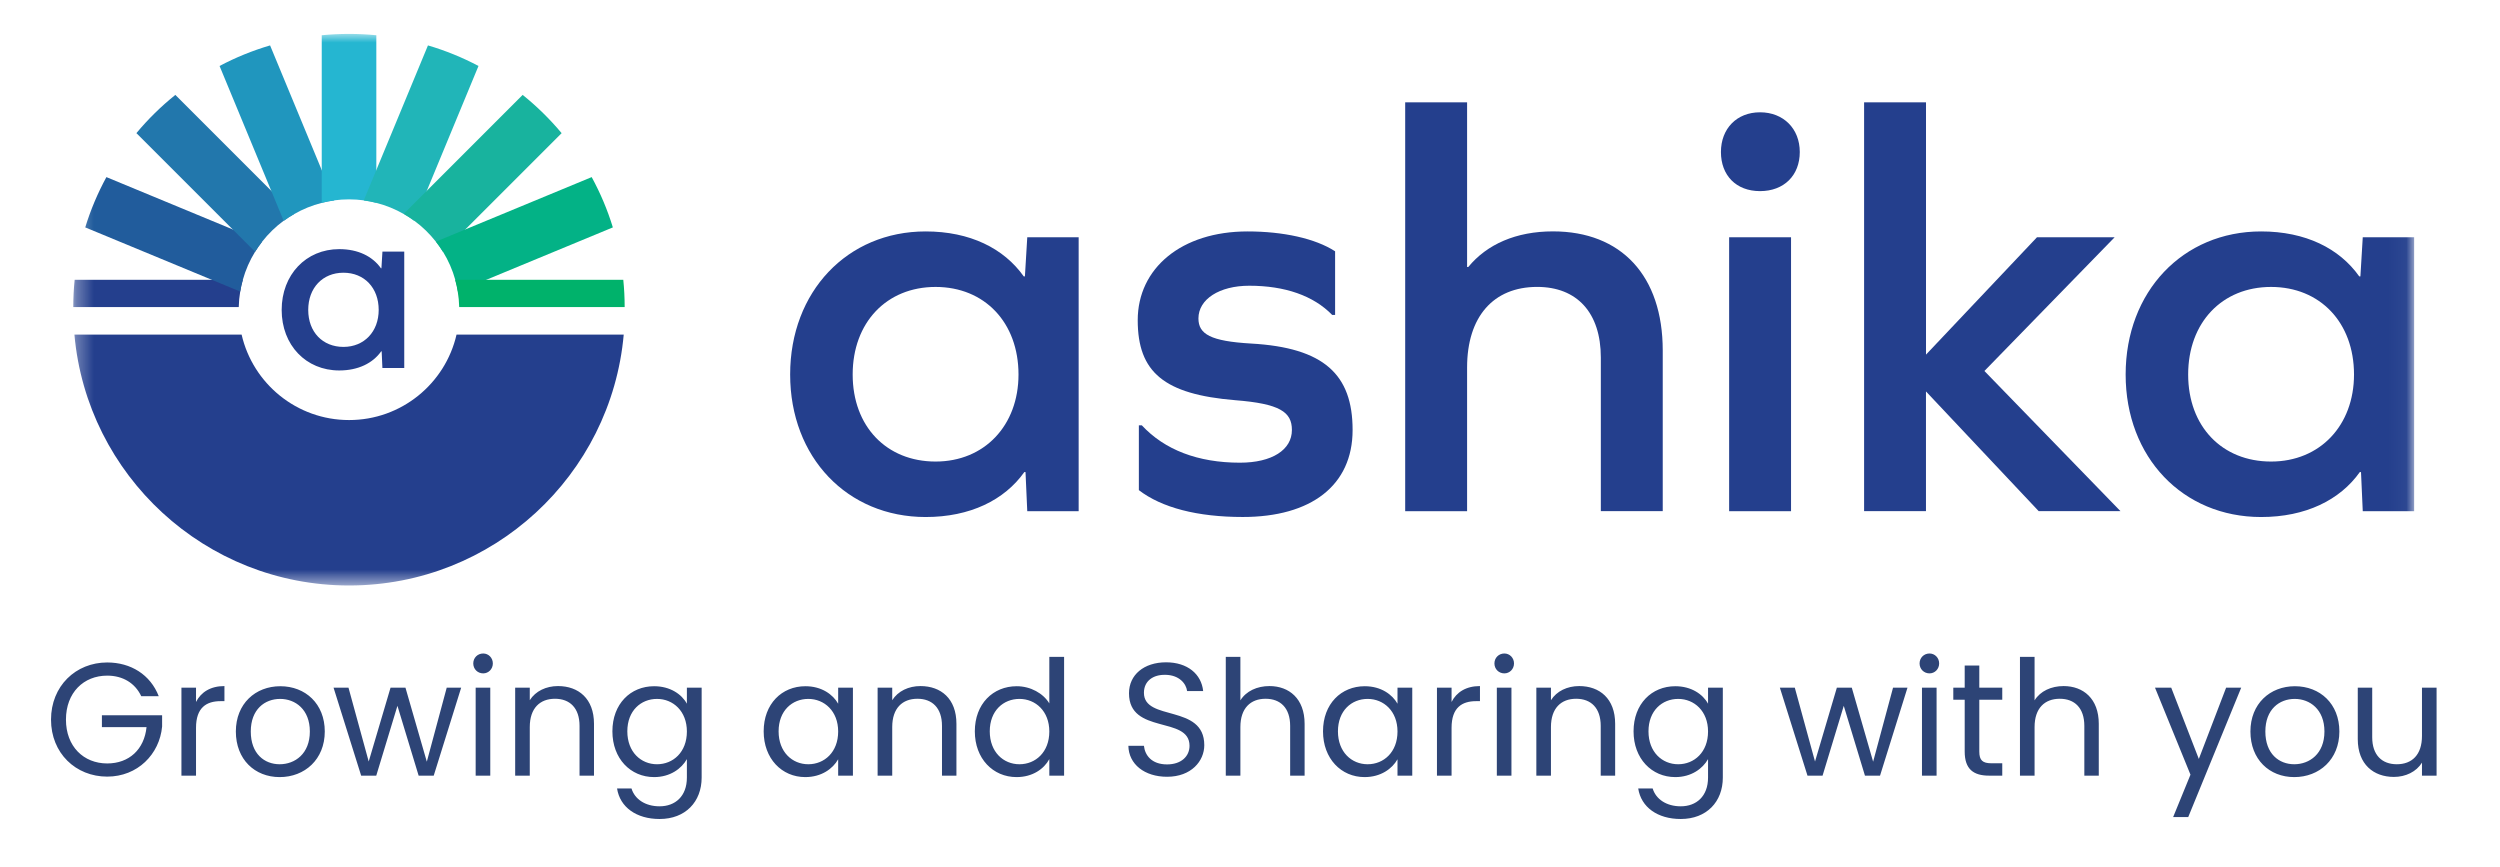
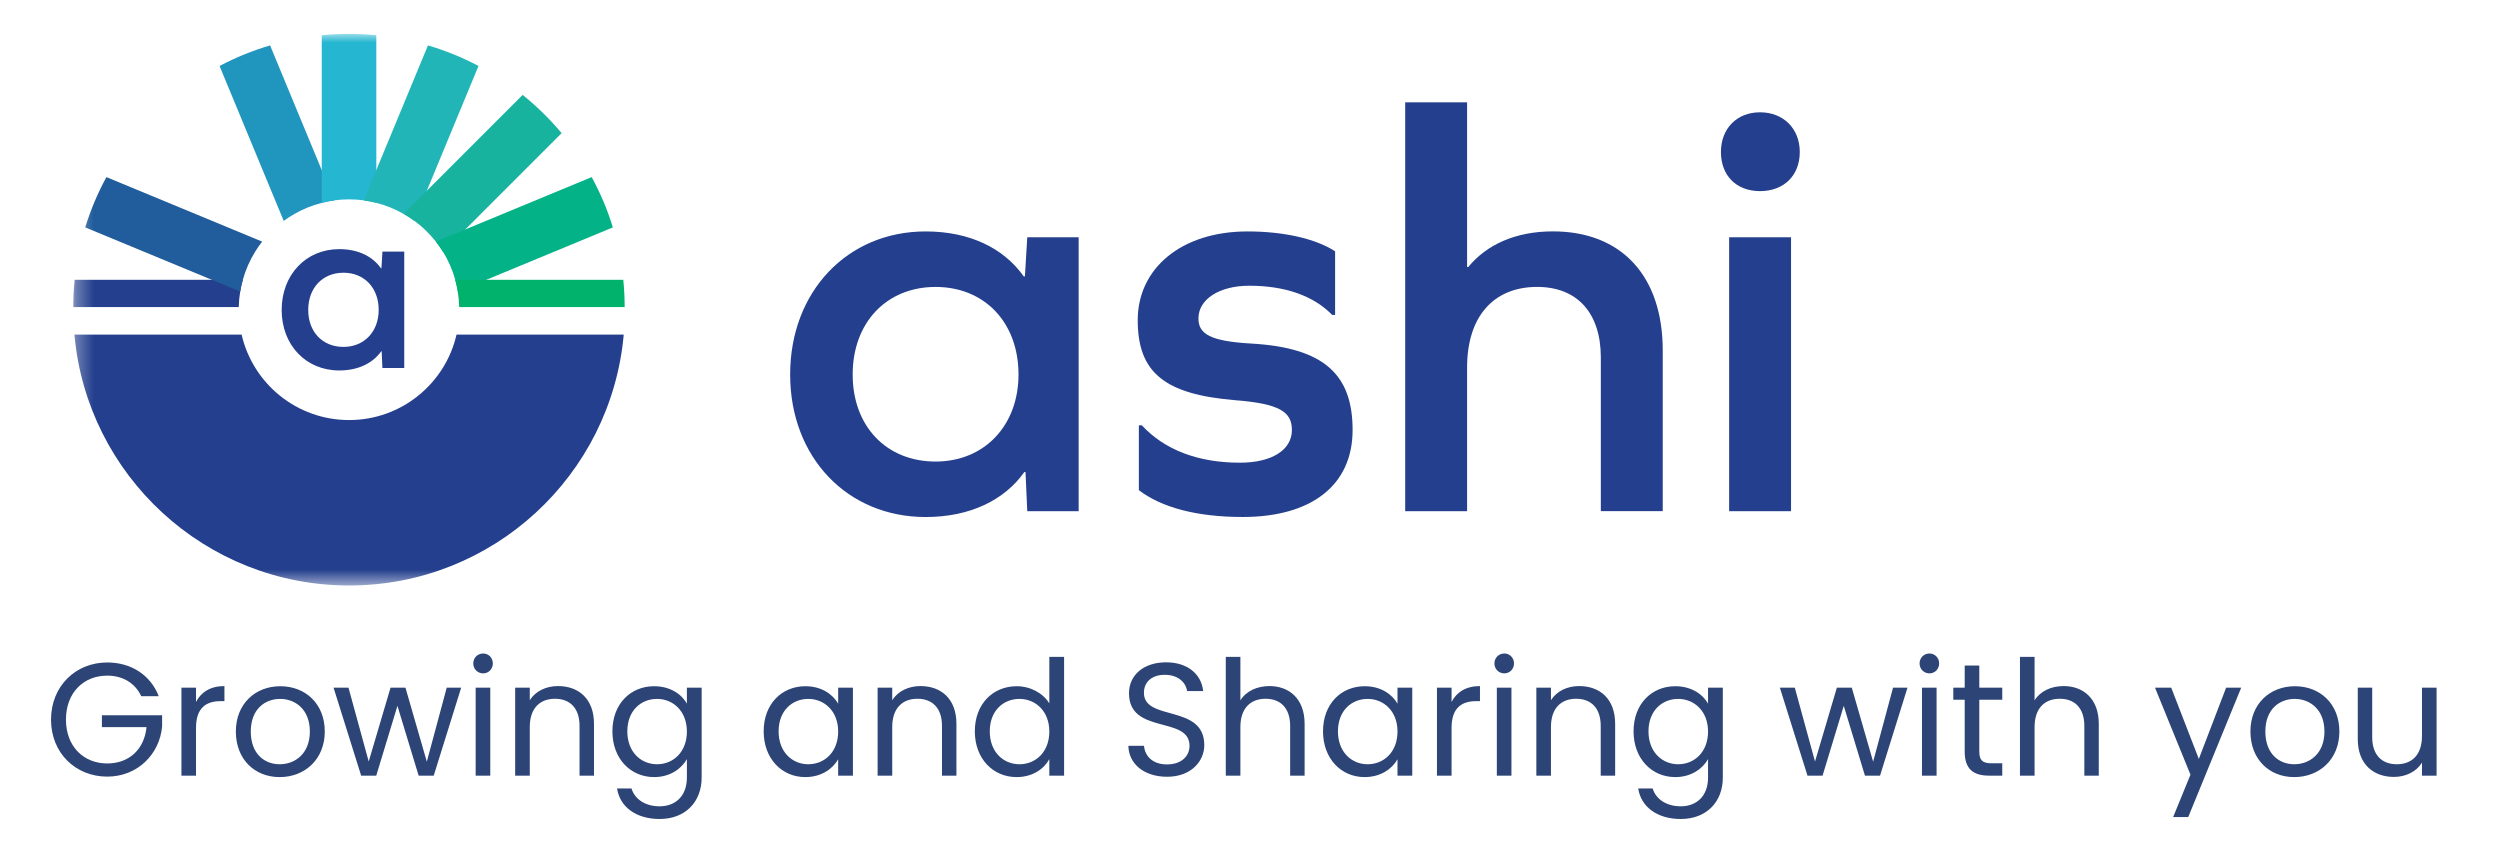
<svg xmlns="http://www.w3.org/2000/svg" width="147" height="51" viewBox="0 0 147 51" fill="none">
  <mask id="mask0_5588_473" style="mask-type:luminance" maskUnits="userSpaceOnUse" x="4" y="2" width="138" height="33">
    <path d="M141.958 2H4.312V34.425H141.958V2Z" fill="white" />
  </mask>
  <g mask="url(#mask0_5588_473)">
    <path d="M36.675 19.675C35.937 27.944 28.991 34.427 20.526 34.427C12.061 34.427 5.115 27.944 4.375 19.675H14.207C14.868 22.553 17.447 24.699 20.526 24.699C23.605 24.699 26.183 22.553 26.844 19.675H36.675Z" fill="#243F8D" />
    <path d="M14.277 16.451C14.211 16.677 14.162 16.907 14.124 17.143C14.074 17.44 14.045 17.745 14.038 18.056H4.309C4.309 17.514 4.336 16.979 4.389 16.451H14.277Z" fill="#243F8D" />
    <path d="M15.415 14.207C15.266 14.398 15.126 14.598 14.999 14.804C14.686 15.311 14.442 15.865 14.278 16.453C14.213 16.679 14.163 16.909 14.125 17.145L12.455 16.453L5.012 13.371C5.328 12.337 5.748 11.348 6.257 10.414L13.685 13.49L15.415 14.207Z" fill="#215C9C" />
-     <path d="M17.305 12.574C17.088 12.696 16.88 12.832 16.68 12.98C16.204 13.329 15.779 13.744 15.415 14.208C15.265 14.399 15.126 14.599 14.998 14.805L13.684 13.491L8.02 7.828C8.706 7.006 9.473 6.251 10.311 5.58L17.305 12.574Z" fill="#2277AC" />
    <path d="M19.658 11.787C19.407 11.819 19.16 11.868 18.919 11.93C18.348 12.074 17.806 12.296 17.307 12.583C17.09 12.705 16.882 12.841 16.683 12.989L15.953 11.229L12.91 3.879C13.849 3.382 14.842 2.976 15.881 2.67L18.919 10.003L19.658 11.787Z" fill="#2096BE" />
    <path d="M22.128 2.072V11.923C21.887 11.861 21.639 11.813 21.388 11.78C21.104 11.741 20.815 11.722 20.523 11.722C20.23 11.722 19.942 11.741 19.658 11.78C19.407 11.813 19.159 11.861 18.918 11.923V2.072C19.446 2.02 19.981 1.994 20.523 1.994C21.065 1.994 21.6 2.02 22.128 2.072Z" fill="#25B6D1" />
    <path d="M28.135 3.879L25.092 11.229L24.363 12.989C24.163 12.841 23.955 12.705 23.738 12.583C23.239 12.296 22.698 12.074 22.126 11.93C21.886 11.868 21.638 11.819 21.387 11.787L22.126 10.003L25.164 2.67C26.203 2.976 27.196 3.382 28.135 3.879Z" fill="#21B5B8" />
    <path d="M33.024 7.83L27.359 13.493L26.045 14.807C25.918 14.601 25.778 14.401 25.629 14.21C25.264 13.746 24.839 13.331 24.363 12.982C24.163 12.834 23.955 12.698 23.738 12.576L25.092 11.222L30.732 5.58C31.57 6.253 32.337 7.008 33.024 7.83Z" fill="#18B39E" />
    <path d="M36.036 13.371L28.593 16.453L26.923 17.145C26.885 16.909 26.835 16.679 26.77 16.453C26.606 15.865 26.362 15.311 26.049 14.804C25.922 14.598 25.782 14.398 25.633 14.207L27.363 13.49L34.791 10.414C35.3 11.348 35.72 12.337 36.036 13.371Z" fill="#03B286" />
    <path d="M36.73 18.056H27.001C26.994 17.745 26.965 17.44 26.915 17.143C26.877 16.907 26.827 16.677 26.762 16.451H36.649C36.703 16.979 36.73 17.514 36.73 18.056Z" fill="#00B26B" />
    <path d="M22.485 21.637L22.442 20.66H22.413C21.917 21.36 21.056 21.783 19.948 21.783C17.992 21.783 16.562 20.295 16.562 18.224C16.562 16.153 17.992 14.649 19.948 14.649C21.057 14.649 21.904 15.073 22.399 15.773H22.428L22.487 14.796H23.77V21.638H22.487L22.485 21.637ZM22.267 18.224C22.267 16.925 21.42 16.036 20.195 16.036C18.971 16.036 18.124 16.925 18.124 18.224C18.124 19.523 18.971 20.398 20.195 20.398C21.42 20.398 22.267 19.493 22.267 18.224Z" fill="#243F8D" />
    <path d="M60.403 30.057L60.3 27.757H60.231C59.063 29.405 57.038 30.401 54.427 30.401C49.825 30.401 46.461 26.898 46.461 22.022C46.461 17.145 49.825 13.608 54.427 13.608C57.036 13.608 59.028 14.604 60.196 16.252H60.265L60.403 13.952H63.425V30.057H60.403ZM59.888 22.022C59.888 18.967 57.897 16.872 55.012 16.872C52.127 16.872 50.137 18.967 50.137 22.022C50.137 25.077 52.129 27.139 55.012 27.139C57.895 27.139 59.888 25.01 59.888 22.022Z" fill="#243F8D" />
    <path d="M78.504 14.775V18.518H78.332C77.233 17.384 75.551 16.801 73.456 16.801C71.704 16.801 70.468 17.591 70.468 18.724C70.468 19.651 71.188 20.062 73.559 20.2C77.851 20.441 79.533 22.02 79.533 25.283C79.533 28.546 77.095 30.399 73.077 30.399C70.399 30.399 68.304 29.85 66.965 28.82V25.008H67.138C68.476 26.449 70.435 27.206 72.907 27.206C74.796 27.206 75.964 26.451 75.964 25.283C75.964 24.218 75.243 23.738 72.633 23.532C68.445 23.188 66.898 21.884 66.898 18.827C66.898 15.771 69.473 13.608 73.354 13.608C75.449 13.608 77.338 14.021 78.504 14.776V14.775Z" fill="#243F8D" />
    <path d="M97.769 20.611V30.055H94.129V21.024C94.129 18.38 92.722 16.87 90.386 16.87C87.811 16.87 86.265 18.621 86.265 21.609V30.057H82.625V6.018H86.265V15.7H86.334C87.433 14.362 89.149 13.605 91.313 13.605C95.332 13.605 97.769 16.215 97.769 20.61V20.611Z" fill="#243F8D" />
    <path d="M105.827 8.939C105.827 10.311 104.9 11.238 103.491 11.238C102.082 11.238 101.191 10.311 101.191 8.939C101.191 7.566 102.118 6.603 103.491 6.603C104.864 6.603 105.827 7.564 105.827 8.939ZM105.313 13.953V30.057H101.673V13.953H105.313Z" fill="#243F8D" />
-     <path d="M113.249 30.055H109.609V6.018H113.249V20.852L119.774 13.951H124.341L116.683 21.814L124.683 30.055H119.875L113.247 23.016V30.055H113.249Z" fill="#243F8D" />
-     <path d="M138.93 30.057L138.827 27.757H138.758C137.59 29.405 135.565 30.401 132.954 30.401C128.353 30.401 124.988 26.898 124.988 22.022C124.988 17.145 128.353 13.608 132.954 13.608C135.564 13.608 137.556 14.604 138.724 16.252H138.792L138.93 13.952H141.952V30.057H138.93ZM138.416 22.022C138.416 18.967 136.424 16.872 133.539 16.872C130.654 16.872 128.664 18.967 128.664 22.022C128.664 25.077 130.656 27.139 133.539 27.139C136.422 27.139 138.416 25.01 138.416 22.022Z" fill="#243F8D" />
  </g>
  <path d="M6.304 38.953C7.691 38.953 8.843 39.671 9.334 40.936H8.305C7.946 40.171 7.229 39.727 6.304 39.727C4.916 39.727 3.878 40.728 3.878 42.314C3.878 43.89 4.916 44.891 6.304 44.891C7.597 44.891 8.484 44.06 8.616 42.757H5.992V42.059H9.532V42.72C9.381 44.352 8.088 45.665 6.304 45.665C4.454 45.665 3 44.286 3 42.314C3 40.341 4.454 38.953 6.304 38.953ZM11.526 42.795V45.608H10.668V40.435H11.526V41.275C11.819 40.7 12.376 40.341 13.197 40.341V41.228H12.971C12.149 41.228 11.526 41.596 11.526 42.795ZM19.097 43.012C19.097 44.655 17.917 45.693 16.445 45.693C14.982 45.693 13.868 44.655 13.868 43.012C13.868 41.379 15.019 40.35 16.482 40.35C17.955 40.35 19.097 41.379 19.097 43.012ZM14.746 43.012C14.746 44.324 15.548 44.938 16.445 44.938C17.341 44.938 18.219 44.324 18.219 43.012C18.219 41.71 17.36 41.096 16.473 41.096C15.567 41.096 14.746 41.71 14.746 43.012ZM21.236 45.608L19.613 40.435H20.491L21.68 44.777L22.964 40.435H23.841L25.097 44.787L26.267 40.435H27.117L25.503 45.608H24.616L23.369 41.502L22.124 45.608H21.236ZM27.969 45.608V40.435H28.828V45.608H27.969ZM28.413 39.595C28.082 39.595 27.828 39.34 27.828 39.01C27.828 38.68 28.082 38.425 28.413 38.425C28.724 38.425 28.979 38.68 28.979 39.01C28.979 39.34 28.724 39.595 28.413 39.595ZM34.077 45.608V42.682C34.077 41.625 33.501 41.087 32.633 41.087C31.755 41.087 31.151 41.634 31.151 42.748V45.608H30.292V40.435H31.151V41.172C31.491 40.634 32.114 40.341 32.812 40.341C34.011 40.341 34.927 41.077 34.927 42.559V45.608H34.077ZM36.009 43.003C36.009 41.389 37.075 40.35 38.463 40.35C39.407 40.35 40.087 40.822 40.389 41.379V40.435H41.257V45.721C41.257 47.147 40.304 48.157 38.784 48.157C37.425 48.157 36.453 47.467 36.283 46.363H37.132C37.321 46.986 37.934 47.411 38.784 47.411C39.7 47.411 40.389 46.826 40.389 45.721V44.636C40.077 45.193 39.407 45.693 38.463 45.693C37.075 45.693 36.009 44.607 36.009 43.003ZM40.389 43.012C40.389 41.813 39.577 41.096 38.633 41.096C37.689 41.096 36.887 41.785 36.887 43.003C36.887 44.22 37.689 44.938 38.633 44.938C39.577 44.938 40.389 44.23 40.389 43.012ZM44.904 43.003C44.904 41.389 45.971 40.35 47.358 40.35C48.321 40.35 48.982 40.841 49.284 41.379V40.435H50.152V45.608H49.284V44.645C48.972 45.202 48.302 45.693 47.349 45.693C45.971 45.693 44.904 44.607 44.904 43.003ZM49.284 43.012C49.284 41.813 48.472 41.096 47.528 41.096C46.584 41.096 45.782 41.785 45.782 43.003C45.782 44.22 46.584 44.938 47.528 44.938C48.472 44.938 49.284 44.23 49.284 43.012ZM55.389 45.608V42.682C55.389 41.625 54.813 41.087 53.945 41.087C53.067 41.087 52.463 41.634 52.463 42.748V45.608H51.604V40.435H52.463V41.172C52.803 40.634 53.425 40.341 54.124 40.341C55.323 40.341 56.238 41.077 56.238 42.559V45.608H55.389ZM57.32 43.003C57.32 41.389 58.387 40.35 59.784 40.35C60.596 40.35 61.342 40.766 61.7 41.36V38.623H62.569V45.608H61.7V44.636C61.389 45.212 60.718 45.693 59.775 45.693C58.387 45.693 57.32 44.607 57.32 43.003ZM61.7 43.012C61.7 41.813 60.888 41.096 59.944 41.096C59.001 41.096 58.198 41.785 58.198 43.003C58.198 44.22 59.001 44.938 59.944 44.938C60.888 44.938 61.7 44.23 61.7 43.012ZM70.812 43.815C70.812 44.749 70.048 45.674 68.623 45.674C67.301 45.674 66.367 44.938 66.348 43.852H67.263C67.32 44.4 67.707 44.947 68.623 44.947C69.453 44.947 69.944 44.475 69.944 43.852C69.944 42.078 66.385 43.21 66.385 40.766C66.385 39.68 67.263 38.944 68.566 38.944C69.821 38.944 70.642 39.633 70.746 40.634H69.802C69.746 40.19 69.331 39.69 68.528 39.68C67.82 39.661 67.263 40.029 67.263 40.737C67.263 42.436 70.812 41.379 70.812 43.815ZM72.076 45.608V38.623H72.935V41.181C73.275 40.634 73.917 40.341 74.644 40.341C75.795 40.341 76.711 41.077 76.711 42.559V45.608H75.861V42.682C75.861 41.625 75.286 41.087 74.417 41.087C73.54 41.087 72.935 41.634 72.935 42.748V45.608H72.076ZM77.793 43.003C77.793 41.389 78.86 40.35 80.247 40.35C81.21 40.35 81.871 40.841 82.173 41.379V40.435H83.041V45.608H82.173V44.645C81.861 45.202 81.191 45.693 80.238 45.693C78.86 45.693 77.793 44.607 77.793 43.003ZM82.173 43.012C82.173 41.813 81.361 41.096 80.417 41.096C79.473 41.096 78.671 41.785 78.671 43.003C78.671 44.22 79.473 44.938 80.417 44.938C81.361 44.938 82.173 44.23 82.173 43.012ZM85.352 42.795V45.608H84.493V40.435H85.352V41.275C85.644 40.7 86.201 40.341 87.022 40.341V41.228H86.796C85.975 41.228 85.352 41.596 85.352 42.795ZM88.014 45.608V40.435H88.873V45.608H88.014ZM88.457 39.595C88.127 39.595 87.872 39.34 87.872 39.01C87.872 38.68 88.127 38.425 88.457 38.425C88.769 38.425 89.024 38.68 89.024 39.01C89.024 39.34 88.769 39.595 88.457 39.595ZM94.122 45.608V42.682C94.122 41.625 93.546 41.087 92.678 41.087C91.8 41.087 91.196 41.634 91.196 42.748V45.608H90.337V40.435H91.196V41.172C91.535 40.634 92.158 40.341 92.857 40.341C94.056 40.341 94.971 41.077 94.971 42.559V45.608H94.122ZM96.053 43.003C96.053 41.389 97.12 40.35 98.508 40.35C99.451 40.35 100.131 40.822 100.433 41.379V40.435H101.302V45.721C101.302 47.147 100.348 48.157 98.828 48.157C97.469 48.157 96.497 47.467 96.327 46.363H97.177C97.365 46.986 97.979 47.411 98.828 47.411C99.744 47.411 100.433 46.826 100.433 45.721V44.636C100.122 45.193 99.451 45.693 98.508 45.693C97.12 45.693 96.053 44.607 96.053 43.003ZM100.433 43.012C100.433 41.813 99.621 41.096 98.677 41.096C97.734 41.096 96.931 41.785 96.931 43.003C96.931 44.22 97.734 44.938 98.677 44.938C99.621 44.938 100.433 44.23 100.433 43.012ZM106.28 45.608L104.656 40.435H105.534L106.723 44.777L108.007 40.435H108.885L110.14 44.787L111.311 40.435H112.16L110.546 45.608H109.659L108.413 41.502L107.167 45.608H106.28ZM113.012 45.608V40.435H113.871V45.608H113.012ZM113.456 39.595C113.126 39.595 112.871 39.34 112.871 39.01C112.871 38.68 113.126 38.425 113.456 38.425C113.768 38.425 114.022 38.68 114.022 39.01C114.022 39.34 113.768 39.595 113.456 39.595ZM115.524 44.192V41.143H114.854V40.435H115.524V39.133H116.383V40.435H117.733V41.143H116.383V44.192C116.383 44.702 116.572 44.881 117.1 44.881H117.733V45.608H116.959C116.043 45.608 115.524 45.23 115.524 44.192ZM118.774 45.608V38.623H119.633V41.181C119.972 40.634 120.614 40.341 121.341 40.341C122.493 40.341 123.408 41.077 123.408 42.559V45.608H122.559V42.682C122.559 41.625 121.983 41.087 121.114 41.087C120.237 41.087 119.633 41.634 119.633 42.748V45.608H118.774ZM129.291 44.626L130.896 40.435H131.783L128.668 48.043H127.781L128.8 45.551L126.714 40.435H127.668L129.291 44.626ZM137.555 43.012C137.555 44.655 136.375 45.693 134.902 45.693C133.439 45.693 132.325 44.655 132.325 43.012C132.325 41.379 133.477 40.35 134.94 40.35C136.413 40.35 137.555 41.379 137.555 43.012ZM133.203 43.012C133.203 44.324 134.006 44.938 134.902 44.938C135.799 44.938 136.677 44.324 136.677 43.012C136.677 41.71 135.818 41.096 134.931 41.096C134.024 41.096 133.203 41.71 133.203 43.012ZM143.271 40.435V45.608H142.412V44.843C142.082 45.381 141.45 45.683 140.761 45.683C139.571 45.683 138.637 44.947 138.637 43.465V40.435H139.486V43.352C139.486 44.4 140.062 44.938 140.931 44.938C141.818 44.938 142.412 44.39 142.412 43.276V40.435H143.271Z" fill="#2D4476" />
</svg>